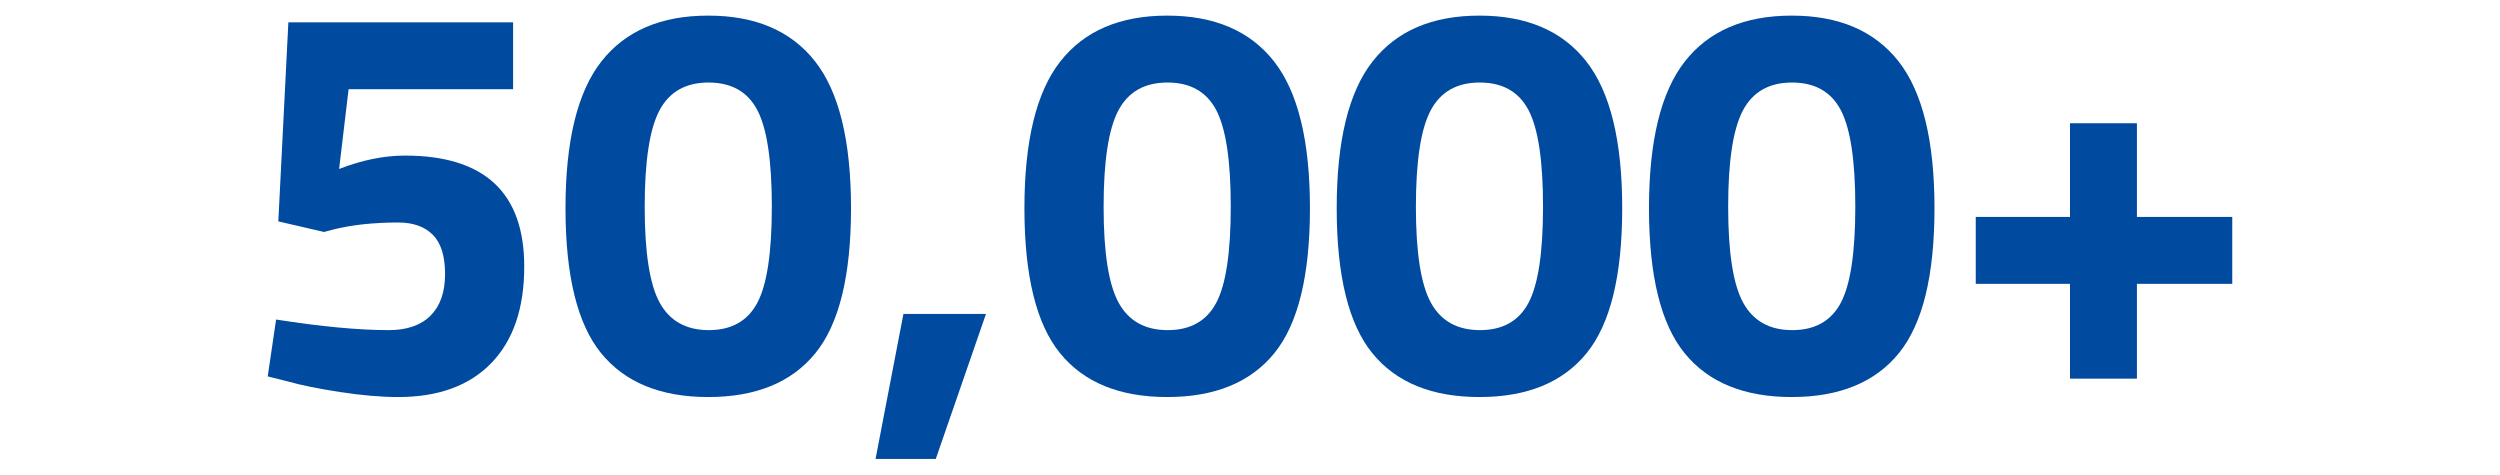
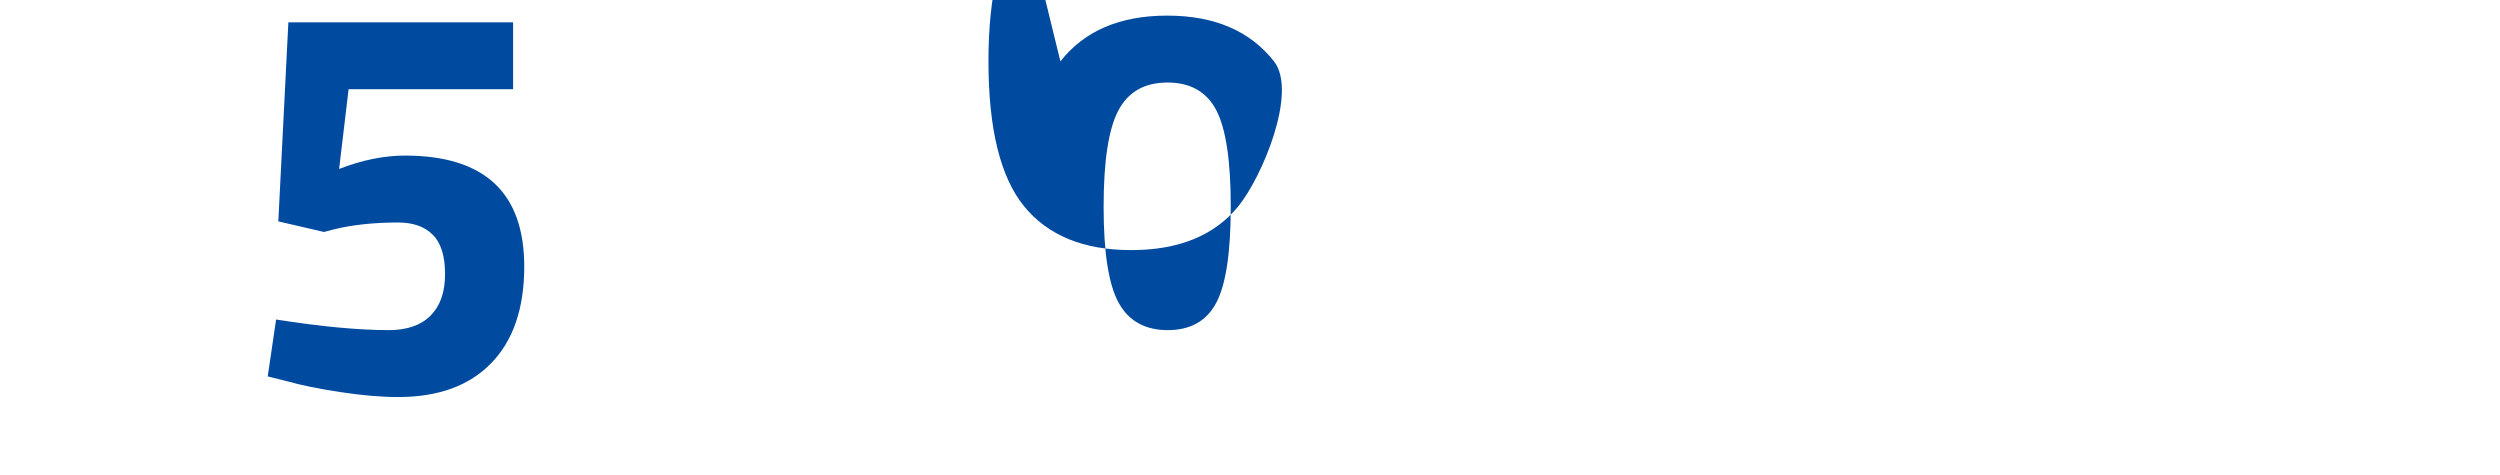
<svg xmlns="http://www.w3.org/2000/svg" id="Layer_2" viewBox="0 0 381.072 72.36">
  <defs>
    <style>.cls-1{fill:#004aa0;}</style>
  </defs>
  <path class="cls-1" d="M78.21,3.401v10.199h-25.075l-1.445,12.155c3.513-1.36,6.856-2.04,10.03-2.04,12.125,0,18.19,5.64,18.19,16.915,0,6.348-1.672,11.249-5.015,14.705-3.344,3.457-8.075,5.185-14.195,5.185-2.607,0-5.568-.255-8.883-.765s-5.964-1.048-7.947-1.615l-3.06-.765,1.275-8.67c6.856,1.077,12.58,1.615,17.17,1.615,2.776,0,4.901-.736,6.375-2.21,1.473-1.474,2.21-3.584,2.21-6.333s-.624-4.745-1.87-5.992c-1.247-1.246-3.004-1.87-5.27-1.87-3.797,0-7.14.369-10.03,1.104l-1.275.341-6.97-1.615,1.53-30.345h34.255Z" />
-   <path class="cls-1" d="M91.682,9.35c3.655-4.646,9.081-6.97,16.277-6.97s12.623,2.324,16.278,6.97c3.655,4.647,5.482,12.113,5.482,22.397s-1.814,17.652-5.44,22.101c-3.627,4.449-9.067,6.672-16.32,6.672s-12.694-2.223-16.32-6.672c-3.627-4.448-5.44-11.815-5.44-22.101s1.828-17.75,5.482-22.397ZM117.65,31.492c0-6.998-.737-11.899-2.21-14.705-1.474-2.805-3.952-4.207-7.438-4.207s-5.979,1.417-7.48,4.25c-1.502,2.834-2.252,7.735-2.252,14.705s.765,11.844,2.295,14.62c1.53,2.776,4.023,4.165,7.48,4.165s5.921-1.389,7.395-4.165c1.473-2.776,2.21-7.663,2.21-14.663Z" />
-   <path class="cls-1" d="M133.459,69.955l4.25-22.1h12.58l-7.65,22.1h-9.18Z" />
-   <path class="cls-1" d="M161.635,9.35c3.655-4.646,9.081-6.97,16.277-6.97s12.623,2.324,16.278,6.97c3.655,4.647,5.482,12.113,5.482,22.397s-1.814,17.652-5.439,22.101c-3.628,4.449-9.068,6.672-16.321,6.672s-12.694-2.223-16.32-6.672c-3.627-4.448-5.44-11.815-5.44-22.101s1.828-17.75,5.482-22.397ZM187.603,31.492c0-6.998-.737-11.899-2.211-14.705-1.474-2.805-3.952-4.207-7.438-4.207s-5.979,1.417-7.48,4.25c-1.502,2.834-2.252,7.735-2.252,14.705s.765,11.844,2.295,14.62c1.53,2.776,4.023,4.165,7.48,4.165s5.921-1.389,7.395-4.165c1.474-2.776,2.211-7.663,2.211-14.663Z" />
-   <path class="cls-1" d="M209.235,9.35c3.654-4.646,9.08-6.97,16.277-6.97s12.623,2.324,16.277,6.97c3.654,4.647,5.482,12.113,5.482,22.397s-1.814,17.652-5.439,22.101c-3.627,4.449-9.068,6.672-16.32,6.672s-12.695-2.223-16.32-6.672c-3.627-4.448-5.439-11.815-5.439-22.101s1.827-17.75,5.482-22.397ZM235.202,31.492c0-6.998-.736-11.899-2.209-14.705-1.475-2.805-3.953-4.207-7.438-4.207s-5.98,1.417-7.48,4.25c-1.502,2.834-2.252,7.735-2.252,14.705s.764,11.844,2.295,14.62c1.529,2.776,4.021,4.165,7.479,4.165s5.922-1.389,7.396-4.165c1.473-2.776,2.209-7.663,2.209-14.663Z" />
-   <path class="cls-1" d="M256.835,9.35c3.655-4.646,9.08-6.97,16.277-6.97s12.623,2.324,16.277,6.97c3.655,4.647,5.482,12.113,5.482,22.397s-1.813,17.652-5.439,22.101c-3.627,4.449-9.067,6.672-16.32,6.672s-12.694-2.223-16.319-6.672c-3.628-4.448-5.44-11.815-5.44-22.101s1.827-17.75,5.482-22.397ZM282.802,31.492c0-6.998-.737-11.899-2.21-14.705-1.475-2.805-3.953-4.207-7.438-4.207s-5.979,1.417-7.48,4.25c-1.502,2.834-2.252,7.735-2.252,14.705s.765,11.844,2.295,14.62c1.529,2.776,4.022,4.165,7.479,4.165s5.921-1.389,7.396-4.165c1.473-2.776,2.21-7.663,2.21-14.663Z" />
-   <path class="cls-1" d="M301.162,43.265v-10.199h14.365v-14.28h10.2v14.28h14.534v10.199h-14.534v14.45h-10.2v-14.45h-14.365Z" />
+   <path class="cls-1" d="M161.635,9.35c3.655-4.646,9.081-6.97,16.277-6.97s12.623,2.324,16.278,6.97s-1.814,17.652-5.439,22.101c-3.628,4.449-9.068,6.672-16.321,6.672s-12.694-2.223-16.32-6.672c-3.627-4.448-5.44-11.815-5.44-22.101s1.828-17.75,5.482-22.397ZM187.603,31.492c0-6.998-.737-11.899-2.211-14.705-1.474-2.805-3.952-4.207-7.438-4.207s-5.979,1.417-7.48,4.25c-1.502,2.834-2.252,7.735-2.252,14.705s.765,11.844,2.295,14.62c1.53,2.776,4.023,4.165,7.48,4.165s5.921-1.389,7.395-4.165c1.474-2.776,2.211-7.663,2.211-14.663Z" />
</svg>